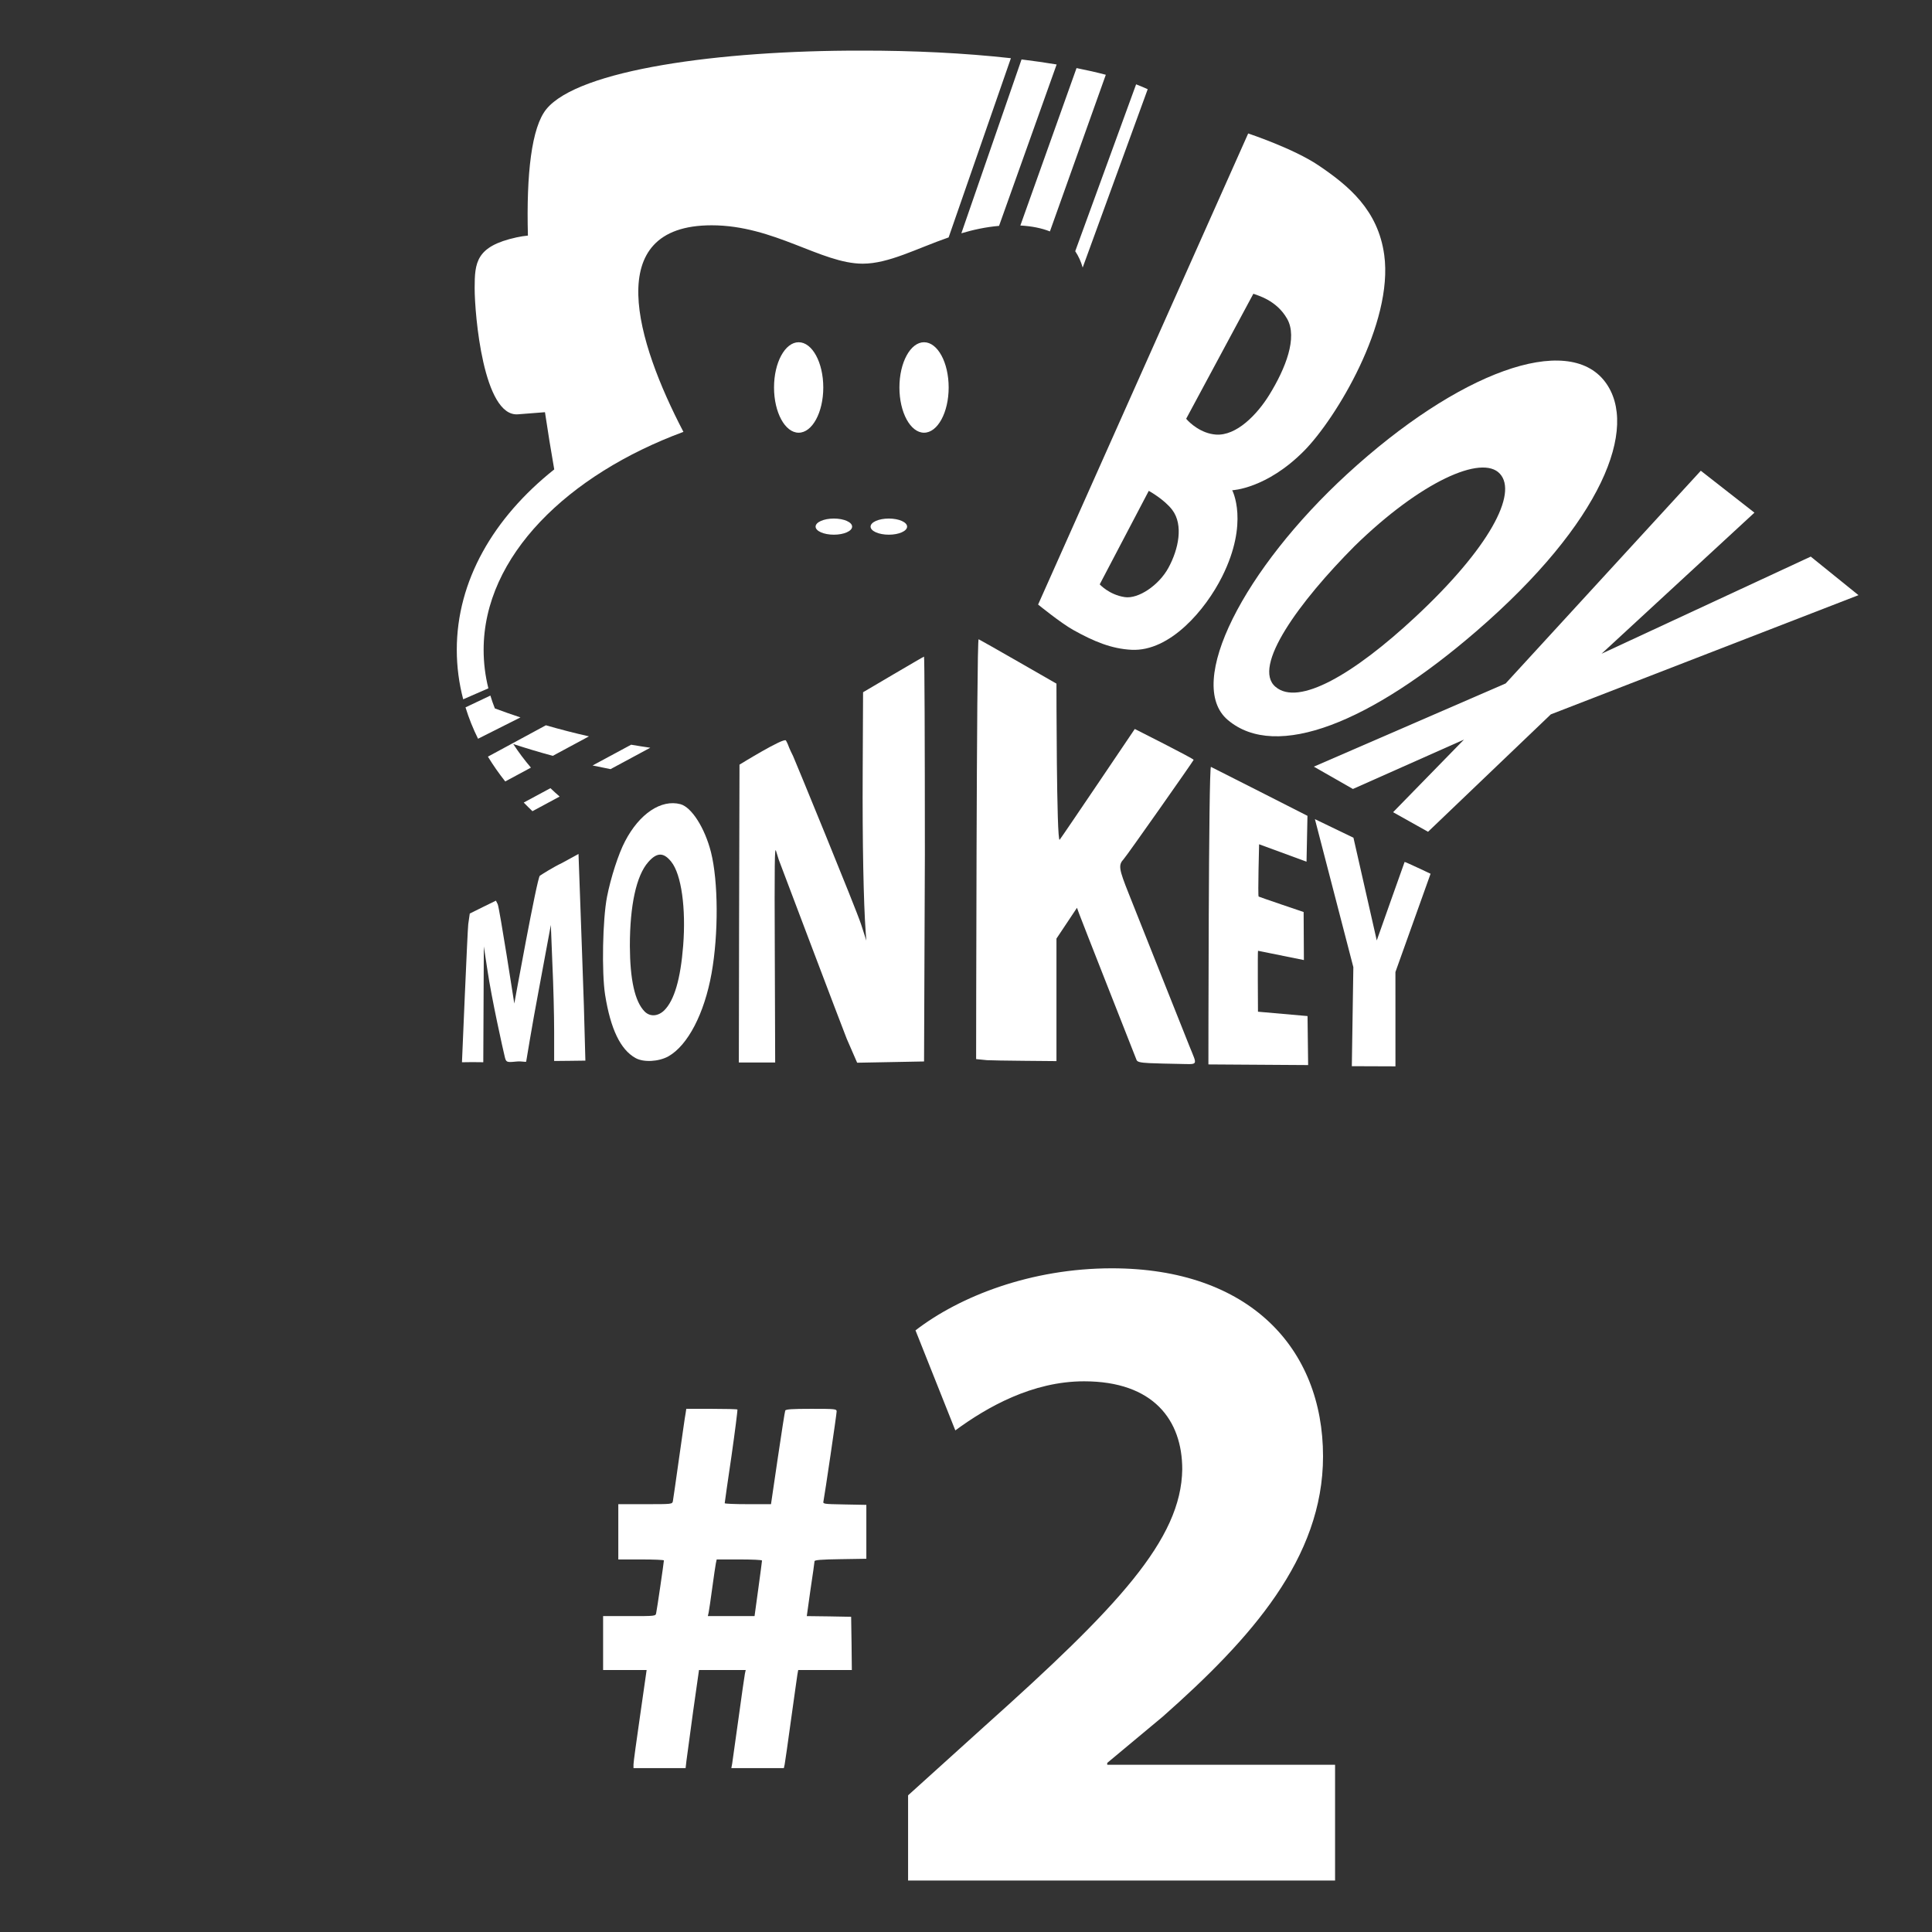
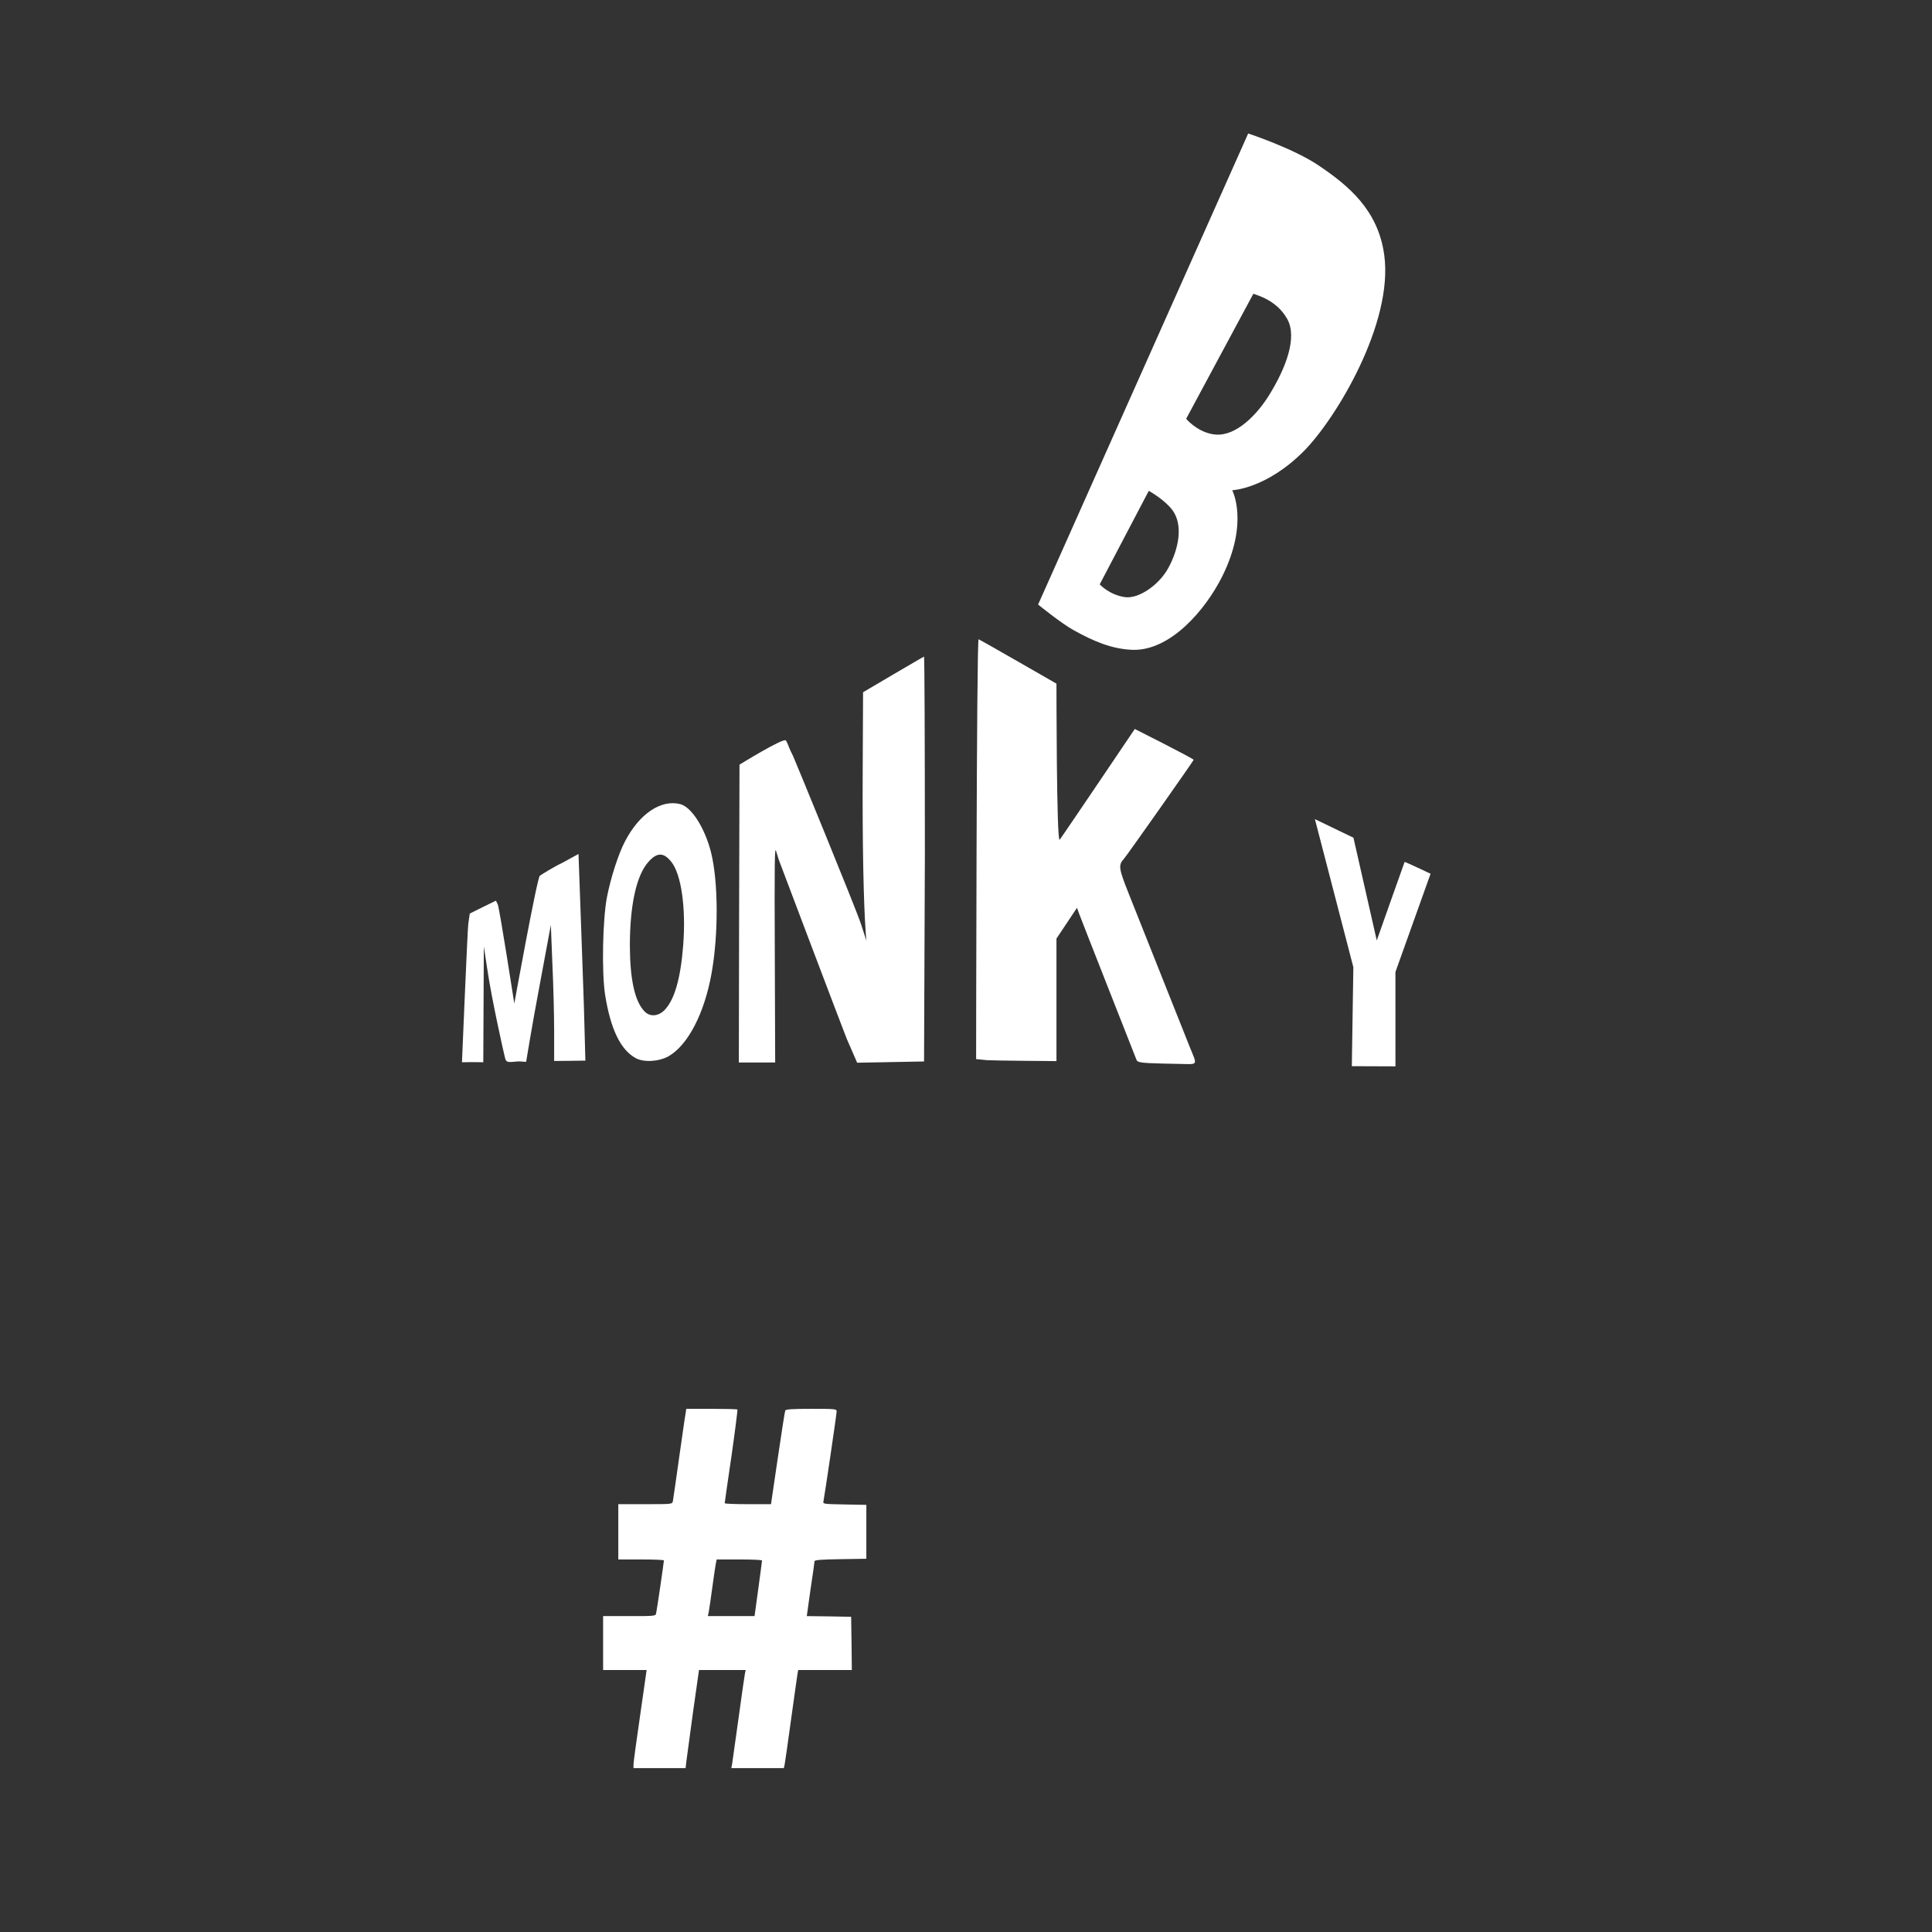
<svg xmlns="http://www.w3.org/2000/svg" width="100%" height="100%" viewBox="0 0 1080 1080" version="1.1" xml:space="preserve" style="fill-rule:evenodd;clip-rule:evenodd;stroke-linejoin:round;stroke-miterlimit:2;">
  <rect x="0" y="0" width="1080" height="1080" fill="#333333" stroke="none" />
  <g transform="matrix(0.998,0,0,0.998,3.71,-31.546)">
    <g id="LogoV4-Number1">
      <g>
        <g transform="matrix(0.774,0,0,0.774,104.993,199.984)">
          <path d="M318,1059.3C318,1057.7 320.2,1041.8 322.8,1023.8L327.5,991L296,991L296,952L315,952C333.9,952 334,952 334.4,949.8C335,947.3 340,912.9 340,911.7C340,911.3 332.6,911 323.5,911L307,911L307,871L326.5,871C345.9,871 346,871 346.5,868.8C346.7,867.5 348.8,853.5 351,837.5C353.3,821.6 355.3,807 355.7,805.3L356.2,802L374.4,802C384.5,802 392.9,802.2 393.2,802.5C393.4,802.8 391.5,818 388.9,836.2C386.2,854.5 384,869.8 384,870.3C384,870.7 391.5,871 400.8,871L417.5,871L422.4,837.7C425.1,819.5 427.5,803.9 427.8,803.3C428.1,802.3 432.8,802 446.6,802C464.2,802 465,802.1 465,803.9C465,806 456.3,864.8 455.5,868.7C455,870.9 455,870.9 470.7,871.2L486.5,871.5L486.5,910.5L467.8,910.8C453.8,911 449,911.4 449,912.3C449,912.9 447.7,922.2 446.1,932.7L443.4,952L459.4,952.2L475.5,952.5L475.8,971.8L476,991L437.2,991L436.6,994.3C436.3,996 434.3,1010.8 432,1027C429.8,1043.2 427.7,1057.7 427.4,1059.3L426.8,1062L388.8,1062L389.4,1058.8C389.7,1057 391.7,1042.2 394,1026C396.2,1009.8 398.3,995.3 398.6,993.8L399.2,991L365.4,991L361.1,1021.3C358.8,1037.9 356.7,1053.9 356.3,1056.8L355.7,1062L318,1062L318,1059.3ZM408.3,932.3C409.8,921.4 411,912.2 411,911.8C411,911.3 403.6,911 394.6,911L378.2,911L377.6,913.8C377.3,915.3 376.1,923.3 375,931.5C373.9,939.8 372.7,947.7 372.4,949.3L371.8,952L405.6,952L408.3,932.3Z" style="fill:white;fill-rule:nonzero;" />
        </g>
        <g transform="matrix(518.801,0,0,518.801,482.617,1084.95)">
-           <path d="M0.504,0L0.504,-0.125L0.258,-0.125L0.258,-0.127L0.318,-0.177C0.413,-0.261 0.491,-0.348 0.491,-0.458C0.491,-0.575 0.411,-0.661 0.263,-0.661C0.176,-0.661 0.099,-0.631 0.051,-0.594L0.094,-0.486C0.128,-0.511 0.177,-0.539 0.233,-0.539C0.308,-0.539 0.339,-0.497 0.339,-0.444C0.338,-0.368 0.269,-0.295 0.126,-0.167L0.043,-0.092L0.043,0L0.504,0Z" style="fill:white;fill-rule:nonzero;" />
-         </g>
+           </g>
      </g>
    </g>
  </g>
  <g transform="matrix(0.847,0,0,0.847,68.768,82.198)">
    <g id="LogoV4-Box">
      <g>
        <g>
          <g transform="matrix(0.969,-1.63832e-17,0,1.111,43.467,-70.147)">
            <path d="M304.2,604.3C293.9,599.3 287.2,587 283.5,566.8C281.1,553.5 281.8,521.8 284.8,508.5C287.3,497.3 292.6,482.9 297.1,475.5C306.9,459.1 321.7,450.5 334.8,453.5C342.4,455.3 351.4,467.6 355.6,482C360.6,499.4 360.8,530.6 356,554C351.1,577.9 339.8,596.8 326.6,603.3C320,606.5 309.7,607 304.2,604.3ZM323.855,575.921C330.655,569.921 334.855,557.421 336.655,537.621C338.655,515.321 335.455,495.221 328.555,487.721C323.355,482.021 318.755,482.021 312.855,487.921C304.755,495.921 300.355,513.621 300.355,537.721C300.455,557.821 303.755,570.721 310.355,576.621C314.055,579.921 319.555,579.621 323.855,575.921Z" style="fill:white;fill-rule:nonzero;" />
          </g>
          <g transform="matrix(0.824,0,0,1.025,93.314,-14.921)">
            <path d="M380.2,512.9L380.525,412.226C380.525,412.226 416.103,394.562 417.703,396.662C418.603,397.762 420,400.501 420.3,401.301C420.7,402.101 422.1,404.601 423.5,406.801C424.8,409.001 473.5,504.3 477.9,515L482.1,525.5L481.6,520C479.9,501.8 478.9,461.9 479.2,417L479.5,365.6C479.5,365.6 527.816,342.663 528.316,342.663C528.716,342.563 529,397.3 529,469.8L528.345,603.34L474.765,604.153L466.4,588.7C462.5,580.9 412.5,474.6 412,473.5C411.6,472.4 410.6,469.9 409.8,467.8C408.7,464.7 408.5,474.7 408.8,534.1L409.1,604L380,604L380.2,512.9Z" style="fill:white;fill-rule:nonzero;" />
          </g>
          <g transform="matrix(1.676,-0.175,0,1.118,-151.222,-27.708)">
            <path d="M223.7,600.073C223.7,600.073 225.873,522.37 226.173,518.97L226.773,512.77L231.873,509.77L237.073,506.77L237.773,508.97C238.473,511.27 244.31,568.643 244.31,568.643C244.31,568.643 253.265,495.867 254.365,494.767C255.065,494.167 259.5,490.6 263.1,488.6L269.593,484.286L270.3,513.8C270.7,529.6 271.3,556.6 271.7,573.8L272.3,606.715L266.2,605.881L260,605L260,587.7C260,578.1 259.7,560 259.3,547.4L258.7,524.5L253.9,562.5C251.2,583.4 249.1,602.83 249,603.53C249,604.23 247.5,603 245,603C241.4,603 241.1,602.8 240.6,599.8C239.9,595.4 235.408,564.632 233.708,547.032L232.308,533.032L232.095,601.374L227.7,600.619L223.7,600.073Z" style="fill:white;fill-rule:nonzero;" />
          </g>
        </g>
        <g transform="matrix(0.965,0,0,1.021,27.516,-9.331)">
          <g transform="matrix(1.488,0,0,1.038,-321.078,-22.642)">
            <path d="M761.405,603.01L762.106,541.355L744.438,449.161L762.153,460.735L772.868,524.711C772.868,524.711 785.564,476.023 785.664,475.823C785.864,475.623 797.598,483.168 797.598,483.168L781.447,544.37L781.458,603.11L761.405,603.01Z" style="fill:white;fill-rule:nonzero;" />
          </g>
          <g transform="matrix(1.281,0,0,1.022,-164.495,-12.973)">
-             <path d="M738.884,602.284L685.639,601.871C685.639,601.871 685.684,413.068 687.007,413.688C687.849,414.101 738.524,444.64 738.524,444.64L738.024,473.64L712.701,462.629C712.701,462.629 711.971,495.278 712.452,495.691C713.053,496.104 736.479,505.485 736.479,505.485L736.619,535.864C736.619,535.864 712.849,530.202 712.128,529.996C711.88,529.925 712.1,568.531 712.1,568.531L738.561,571.288L738.884,602.284Z" style="fill:white;fill-rule:nonzero;" />
-           </g>
+             </g>
          <g transform="matrix(1.221,0,0,1,-122.714,-1.42109e-14)">
            <path d="M652.04,601.3C646.84,601 645.24,600.5 644.84,599.2C644.54,598.3 613.293,506.8 612.693,504.7L611.493,500.9L600,520.8L600,600C600,600 564.5,599.7 561.1,599.4L555,598.7C555,598.7 555.2,326.9 556.4,327.3C557.2,327.6 600,356 600,356C600,356 600,459.2 601.8,456.9C602.8,455.6 643.876,385.304 643.876,385.304C643.876,385.304 676.844,404.457 676.844,405.257C676.844,405.757 639.387,467.269 637.687,469.369C634.587,473.269 634.887,475.569 640.487,491.769C643.587,500.569 673.14,586.7 674.54,590.5C679.04,603.4 679.74,602 668.44,601.8C663.04,601.7 655.64,601.5 652.04,601.3Z" style="fill:white;fill-rule:nonzero;" />
          </g>
        </g>
        <g transform="matrix(0.999,0.041,-0.041,1.005,25.16,-21.813)">
          <g id="X-Clean" transform="matrix(1.179,0,0,1.179,-39.977,-108.306)">
-             <path d="M903.345,255.102L799.037,377.832L693.631,428.477L716,440L777,410L739,452L759,462.087L825,394L994.387,320.691L966.805,300.334L852,359.119L934.308,277.188L903.345,255.102Z" style="fill:white;" />
-           </g>
+             </g>
          <g id="O-Clean" transform="matrix(1.179,0,0,1.179,-39.977,-108.306)">
-             <path d="M705.599,265.007C765.431,205.736 825.686,181.117 847.765,207.832C867.946,232.25 849.442,286.05 781.61,349.32C724.671,402.429 672.523,426.209 644.443,404.494C619.385,385.116 650.283,319.803 705.599,265.007ZM711.487,304.797C746.791,267.624 780.519,250.868 791.017,261.343C801.567,271.868 786.905,302.817 747.085,342.845C713.661,376.444 683.656,395.289 670.412,384.994C656.472,374.428 681.851,336.892 711.487,304.797Z" style="fill:white;" />
-           </g>
+             </g>
          <g id="B-clean" transform="matrix(1.179,0,0,1.179,-39.977,-108.306)">
            <path d="M642.454,77.888L535.685,344.633C535.685,344.633 548.703,354.34 556,358C567.849,363.943 577.796,367.561 589,367.658C610.536,367.844 629.441,343.753 637.982,324.899C651.95,294.062 641.652,276.645 641.652,276.645C641.652,276.645 660.777,275.117 681,253.056C697.988,234.523 728.141,180.176 721.329,142.322C716.874,117.559 699.97,104.714 682.482,94C668.019,85.139 642.454,77.888 642.454,77.888ZM595,278.877L569.688,332C569.688,332 575.216,337.597 584,338.522C591.646,339.327 602.79,331.166 607.704,321.31C613.014,310.661 615.254,297.012 608.568,288.941C603.855,283.251 595,278.877 595,278.877ZM649.004,166.896L614.269,237.941C616.442,240.322 622.981,245.749 631.144,246.056C642.865,246.496 654.042,233.704 660.216,222.773C668.739,207.683 674.847,190.27 668.482,180.076C662.114,169.876 651.277,167.691 649.004,166.896Z" style="fill:white;" />
          </g>
        </g>
        <g id="MonkeyBlack" transform="matrix(1.181,0,0,1.181,-41.044,-108.644)">
-           <path d="M273.604,450.282C275.27,451.866 276.983,453.428 278.742,454.965L263.556,463.144C261.889,461.557 260.266,459.948 258.687,458.316L273.604,450.282ZM271.07,415.13C278.932,417.406 286.958,419.475 295.132,421.327L274.925,432.211C267.418,430.185 260.046,427.978 252.821,425.599C255.766,430.12 259.07,434.523 262.704,438.793L248.349,446.525C244.799,442.034 241.566,437.408 238.669,432.661L271.07,415.13ZM318.699,425.993C322.244,426.595 325.811,427.158 329.401,427.68L307.202,439.636C303.832,438.991 300.484,438.31 297.159,437.595L318.699,425.993ZM240.048,398.529C240.777,400.945 241.611,403.339 242.55,405.71C247.247,407.462 252.017,409.138 256.855,410.733L233.153,422.659C230.335,416.955 227.99,411.101 226.148,405.119L240.048,398.529ZM224.863,400.613C222.503,391.633 221.273,382.384 221.273,372.937C221.273,334.42 241.727,299.195 275.735,272.139C273.861,261.437 272.128,250.741 270.555,240.173C265.381,240.545 260.292,240.938 255.509,241.347C236.092,243.005 231.26,185.379 231.26,170.94C231.26,156.5 231.972,147.437 254.701,142.466C256.816,142.004 258.934,141.675 261.023,141.472C260.097,107.017 263.063,80.926 271.344,70.799C289.287,48.854 367.912,37.97 447.358,38.107C476.287,38.057 505.108,39.469 530.93,42.345L496.134,142.489C478.065,148.775 462.648,157.174 448.13,157.174C424.93,157.174 398.663,135.725 363.716,135.725C301.596,135.725 321.782,201.111 347.929,251.163C283.458,275.013 236.277,320.555 236.277,372.937C236.277,380.265 237.166,387.459 238.929,394.48L224.863,400.613ZM472.924,304.115C472.924,301.623 468.354,299.606 462.717,299.606C457.08,299.606 452.513,301.623 452.513,304.115C452.513,306.604 457.08,308.626 462.717,308.626C468.354,308.626 472.924,306.602 472.924,304.115ZM421.791,304.115C421.791,301.623 426.361,299.606 431.998,299.606C437.635,299.606 442.202,301.623 442.202,304.115C442.202,306.604 437.635,308.626 431.998,308.626C426.361,308.623 421.791,306.602 421.791,304.115ZM468.632,226.354C468.632,212.393 474.796,201.076 482.393,201.076C489.995,201.076 496.153,212.393 496.153,226.354C496.153,240.315 489.993,251.631 482.393,251.631C474.796,251.634 468.632,240.315 468.632,226.354ZM398.559,226.354C398.559,212.393 404.723,201.076 412.322,201.076C419.925,201.076 426.083,212.393 426.083,226.354C426.083,240.315 419.922,251.631 412.322,251.631C404.723,251.634 398.559,240.315 398.559,226.354ZM600.902,56.952C603.194,57.828 605.357,58.735 607.383,59.673L571.047,159.338C570.091,156.004 568.72,152.941 566.883,150.204L600.902,56.952ZM536.878,43.039C543.667,43.87 550.224,44.806 556.495,45.848L524.309,136.048C516.877,136.686 509.882,138.221 503.246,140.189L536.878,43.039ZM567.611,47.865C573.39,49.01 578.861,50.256 583.973,51.602L552.735,139.147C548.155,137.335 542.685,136.196 536.218,135.843L567.611,47.865Z" style="fill:white;" />
-         </g>
+           </g>
      </g>
    </g>
  </g>
</svg>